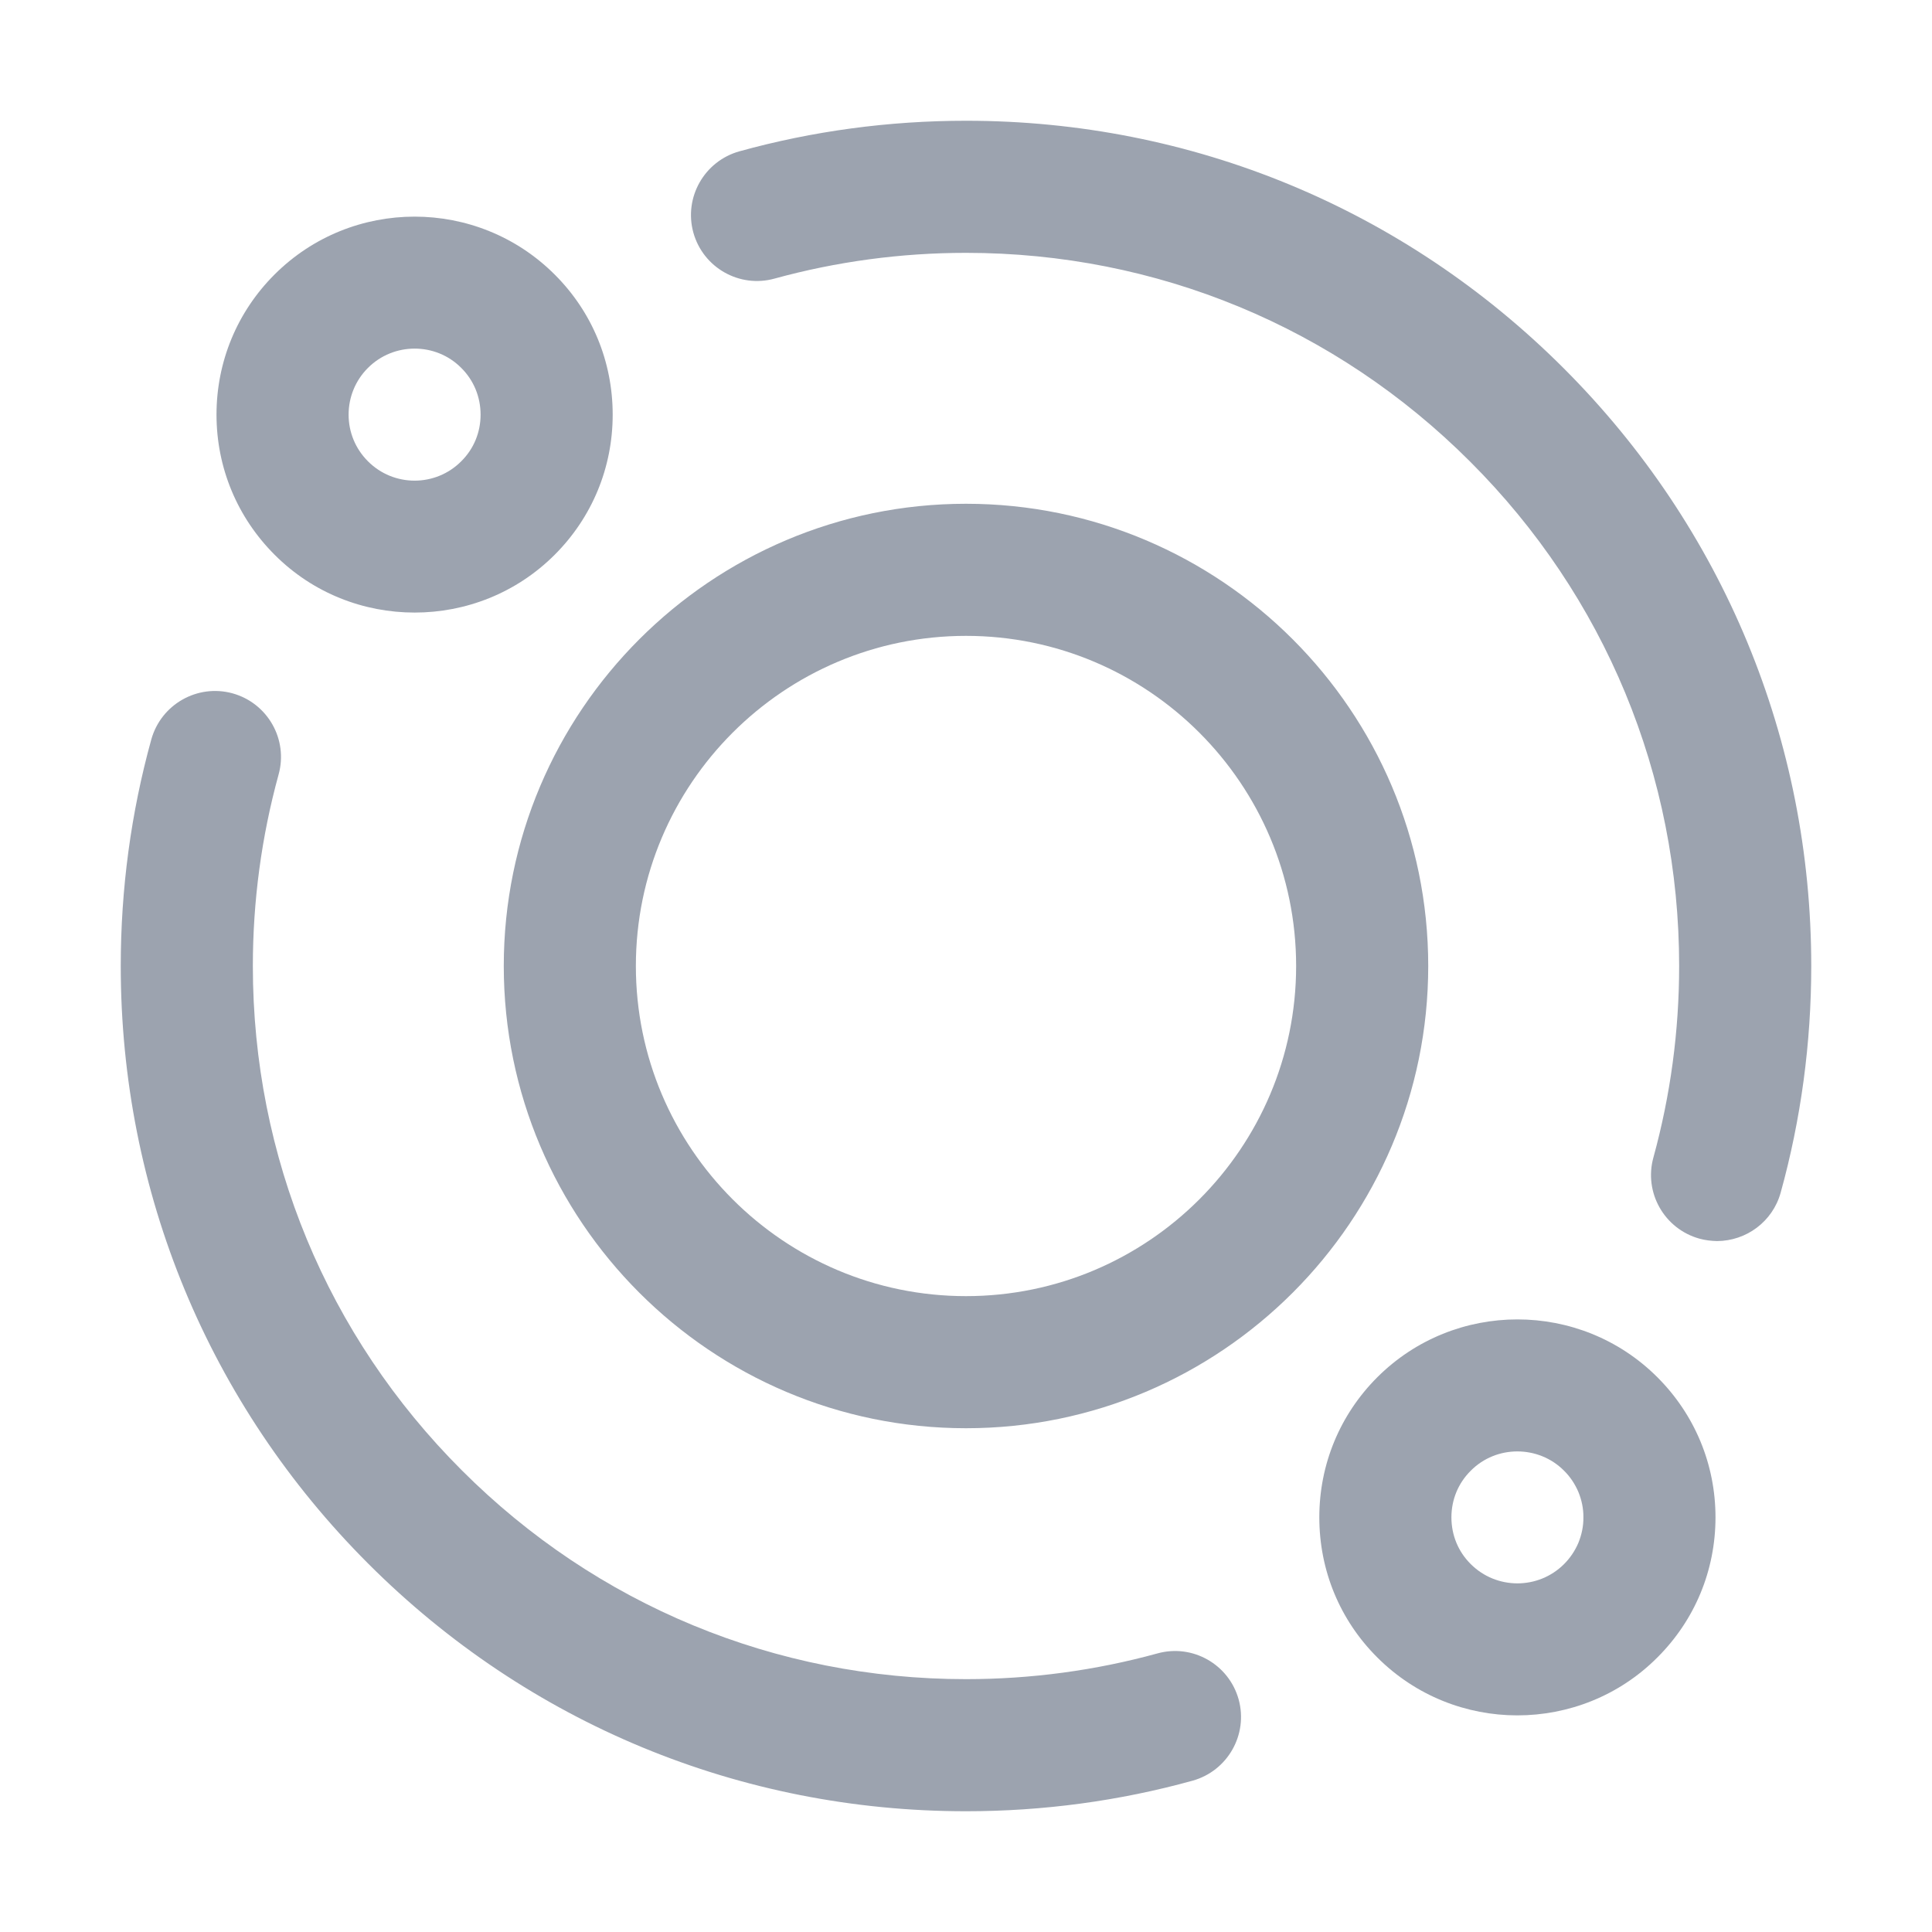
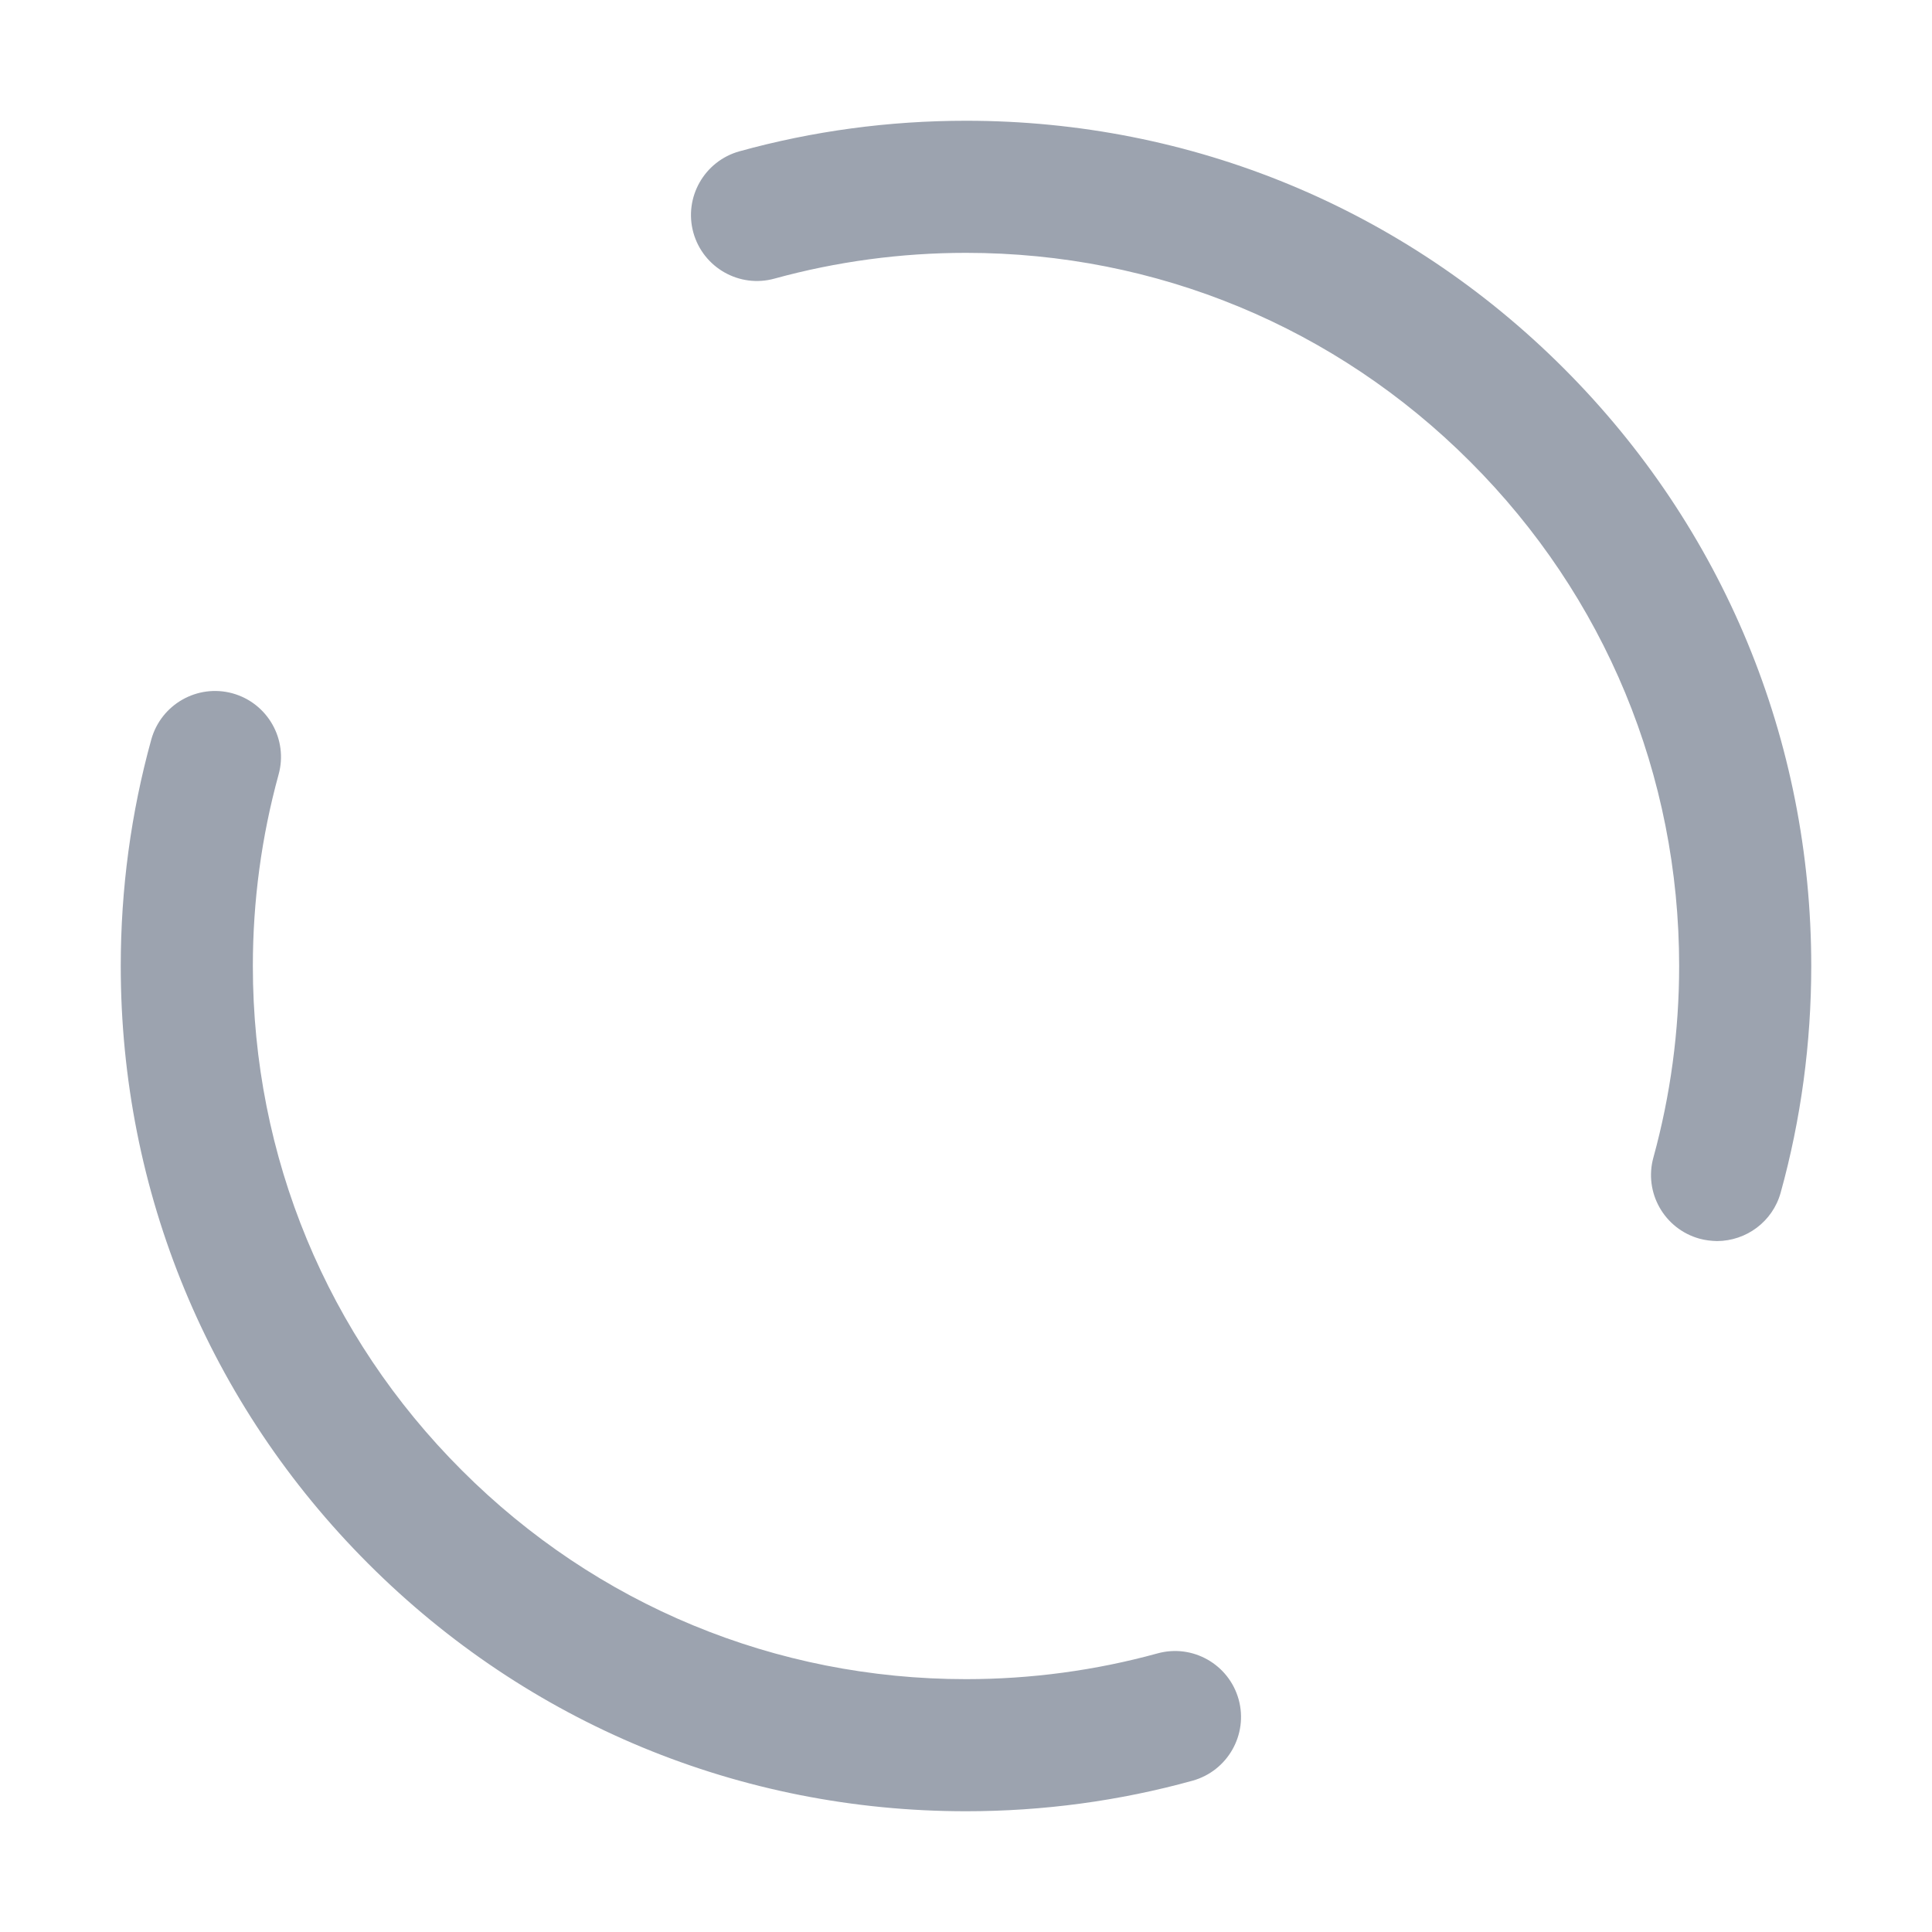
<svg xmlns="http://www.w3.org/2000/svg" width="16" height="16" viewBox="0 0 16 16" fill="none">
-   <path d="M3.434 5.073C3.854 5.073 4.274 4.914 4.594 4.594C4.904 4.284 5.074 3.872 5.074 3.434C5.074 2.995 4.904 2.583 4.594 2.274C3.954 1.634 2.913 1.634 2.273 2.274C1.964 2.583 1.793 2.995 1.793 3.434C1.793 3.872 1.964 4.284 2.274 4.594C2.593 4.914 3.013 5.073 3.434 5.073ZM3.047 3.047C3.154 2.94 3.294 2.887 3.434 2.887C3.574 2.887 3.714 2.94 3.82 3.047C3.924 3.15 3.98 3.288 3.98 3.434C3.98 3.58 3.924 3.717 3.82 3.82C3.607 4.034 3.26 4.034 3.047 3.82C2.944 3.717 2.887 3.58 2.887 3.434C2.887 3.288 2.944 3.15 3.047 3.047ZM11.406 11.406C11.096 11.716 10.926 12.128 10.926 12.566C10.926 13.005 11.096 13.417 11.406 13.726C11.726 14.046 12.146 14.206 12.566 14.206C12.986 14.206 13.407 14.046 13.726 13.726C14.036 13.417 14.207 13.005 14.207 12.566C14.207 12.128 14.036 11.716 13.726 11.406C13.087 10.767 12.046 10.767 11.406 11.406ZM13.113 12.566C13.114 12.638 13.099 12.709 13.072 12.776C13.044 12.842 13.004 12.902 12.953 12.953C12.74 13.166 12.393 13.166 12.18 12.953C12.076 12.85 12.02 12.713 12.02 12.566C12.02 12.42 12.076 12.283 12.18 12.18C12.286 12.073 12.426 12.02 12.566 12.02C12.706 12.02 12.847 12.073 12.953 12.18C13.004 12.23 13.044 12.291 13.072 12.357C13.099 12.423 13.114 12.495 13.113 12.566ZM8 4.172C5.889 4.172 4.172 5.889 4.172 8C4.172 10.111 5.889 11.828 8 11.828C10.111 11.828 11.828 10.111 11.828 8C11.828 5.889 10.111 4.172 8 4.172ZM8 10.734C6.492 10.734 5.266 9.508 5.266 8C5.266 6.492 6.492 5.266 8 5.266C9.508 5.266 10.734 6.492 10.734 8C10.734 9.508 9.508 10.734 8 10.734Z" fill="#9CA3AF" />
  <path d="M8 1C7.362 1 6.731 1.085 6.124 1.253C5.833 1.334 5.662 1.635 5.742 1.926C5.823 2.217 6.124 2.388 6.415 2.307C6.928 2.166 7.461 2.094 8 2.094C9.578 2.094 11.061 2.708 12.176 3.824C13.292 4.939 13.906 6.422 13.906 8C13.906 8.539 13.834 9.072 13.693 9.585C13.612 9.876 13.783 10.177 14.074 10.258C14.121 10.271 14.171 10.277 14.22 10.278C14.46 10.277 14.68 10.119 14.747 9.876C14.915 9.269 15 8.638 15 8C15 6.13 14.272 4.372 12.95 3.05C11.628 1.728 9.87 1 8 1ZM8 15C8.638 15 9.269 14.915 9.876 14.747C10.167 14.666 10.338 14.365 10.258 14.074C10.177 13.783 9.876 13.612 9.585 13.693C9.072 13.834 8.539 13.906 8 13.906C6.422 13.906 4.939 13.292 3.824 12.176C2.708 11.061 2.094 9.578 2.094 8C2.094 7.461 2.166 6.928 2.307 6.415C2.388 6.124 2.217 5.823 1.926 5.742C1.635 5.662 1.334 5.833 1.253 6.124C1.085 6.731 1 7.362 1 8C1 9.87 1.728 11.628 3.05 12.95C4.372 14.272 6.13 15 8 15Z" fill="#9CA3AF" />
</svg>